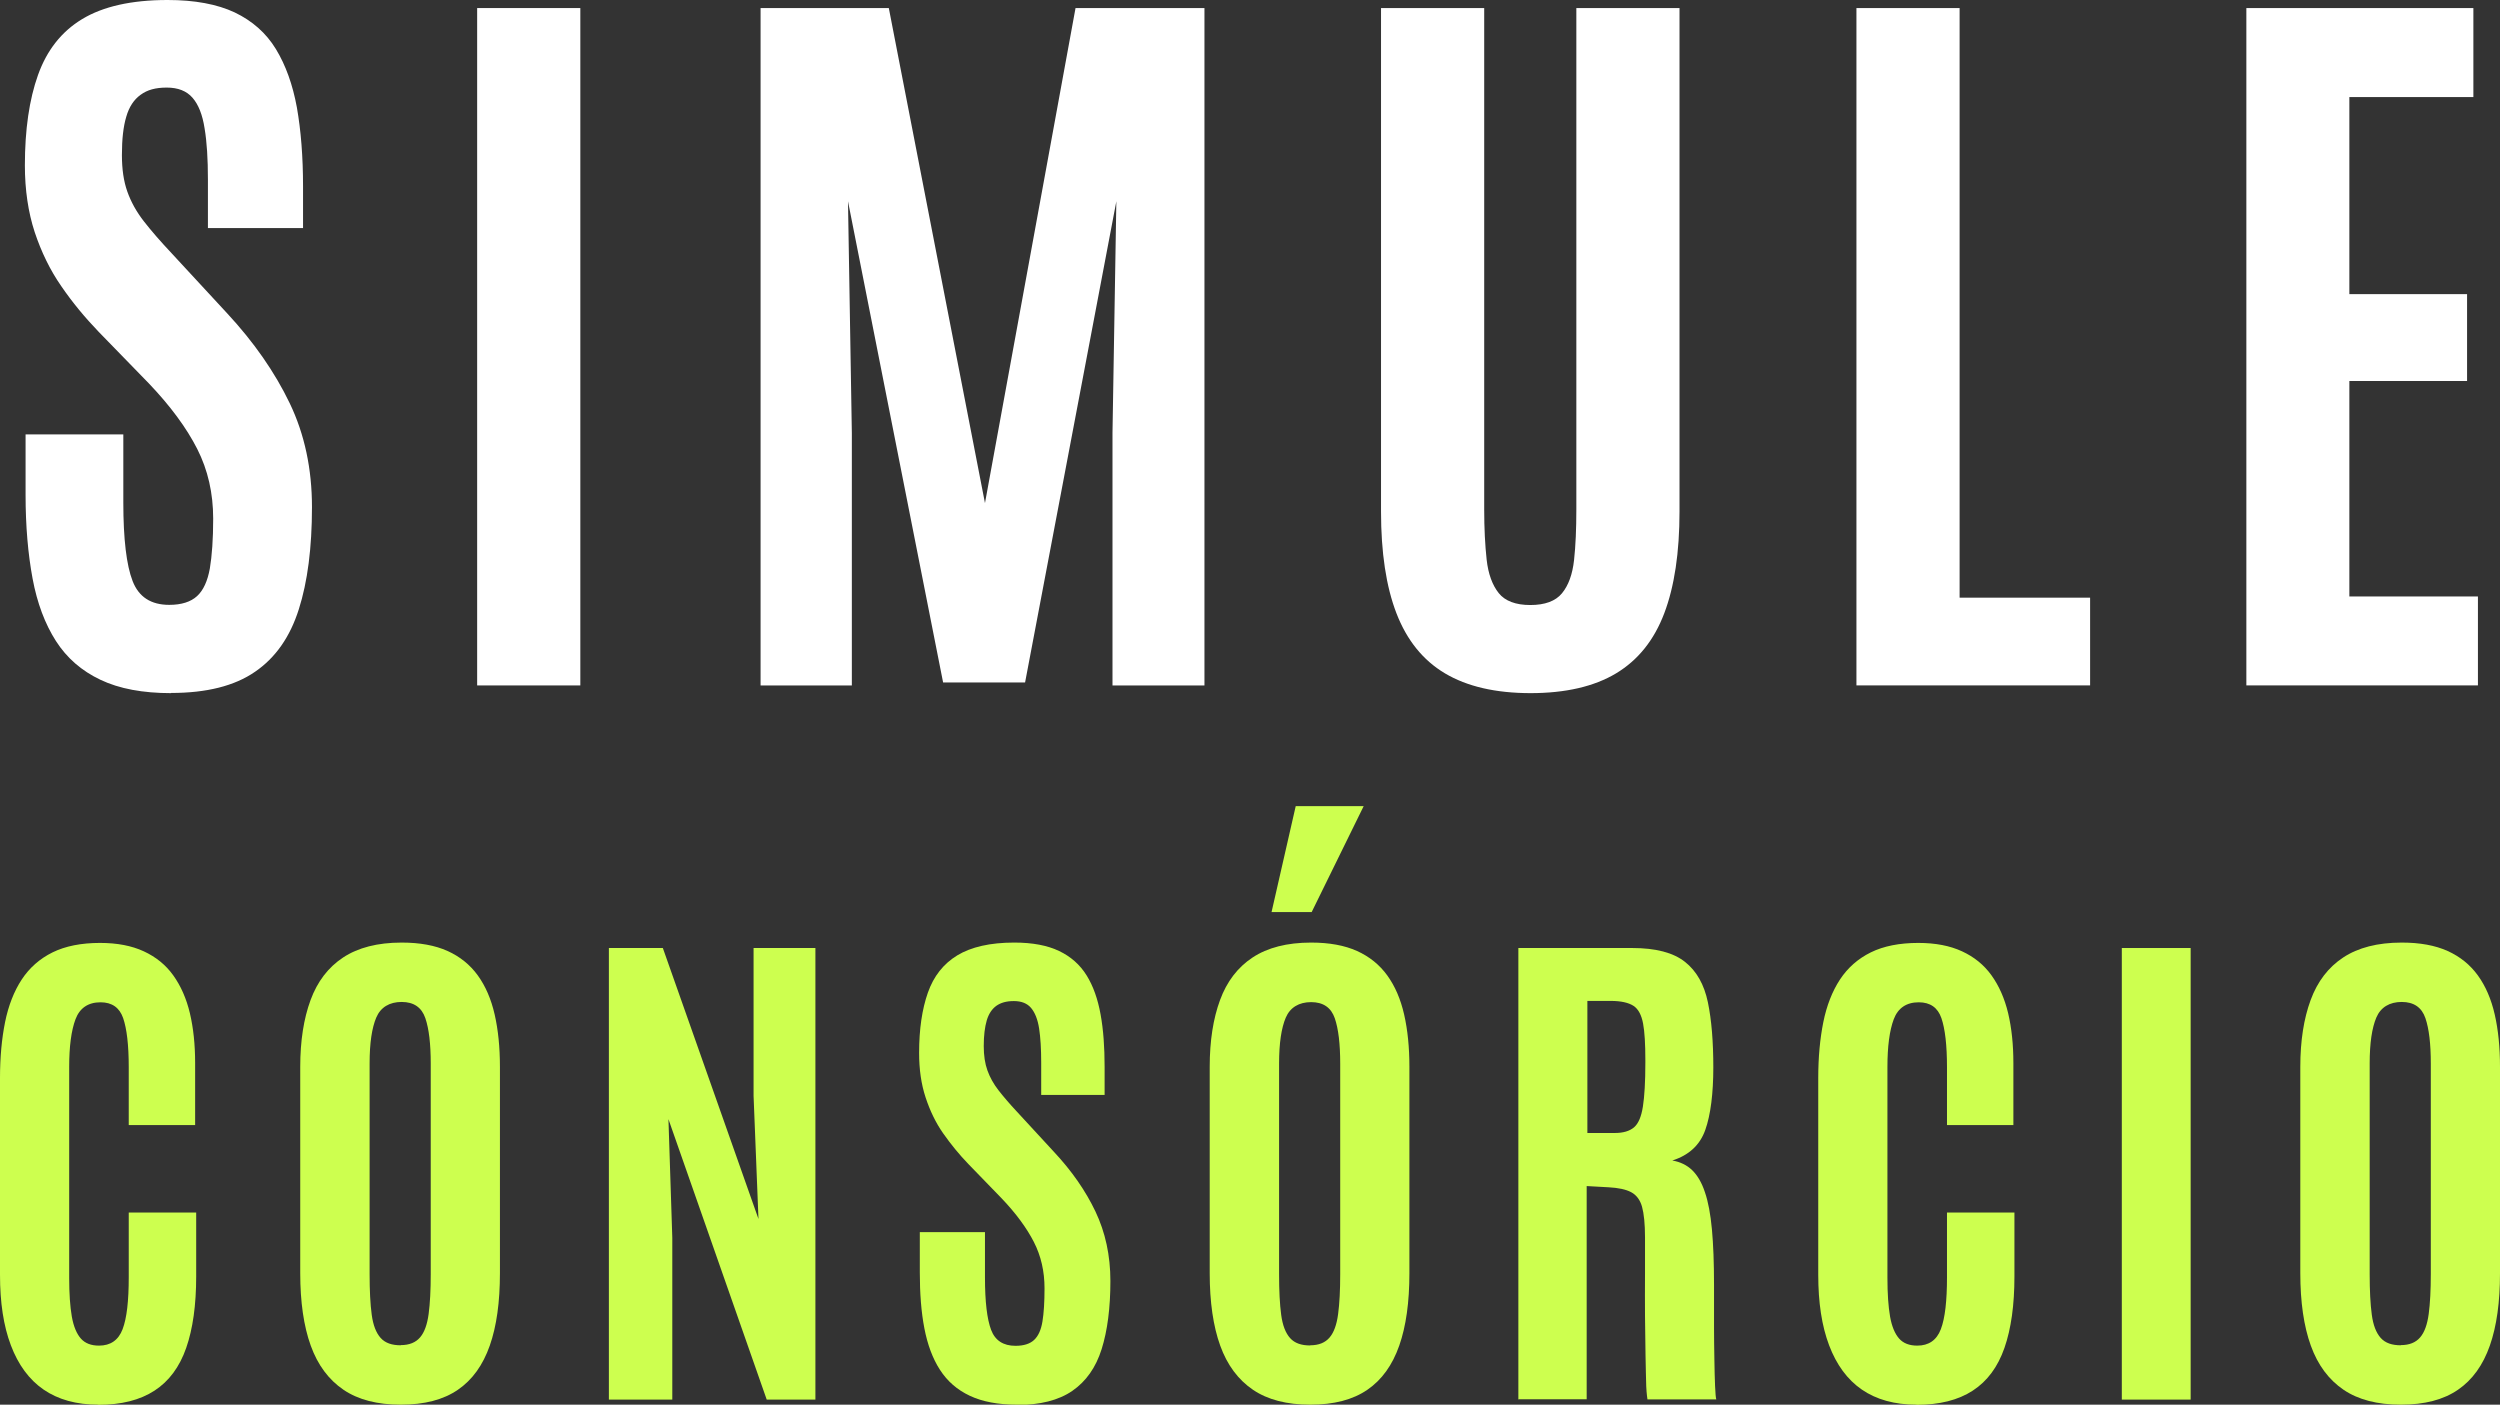
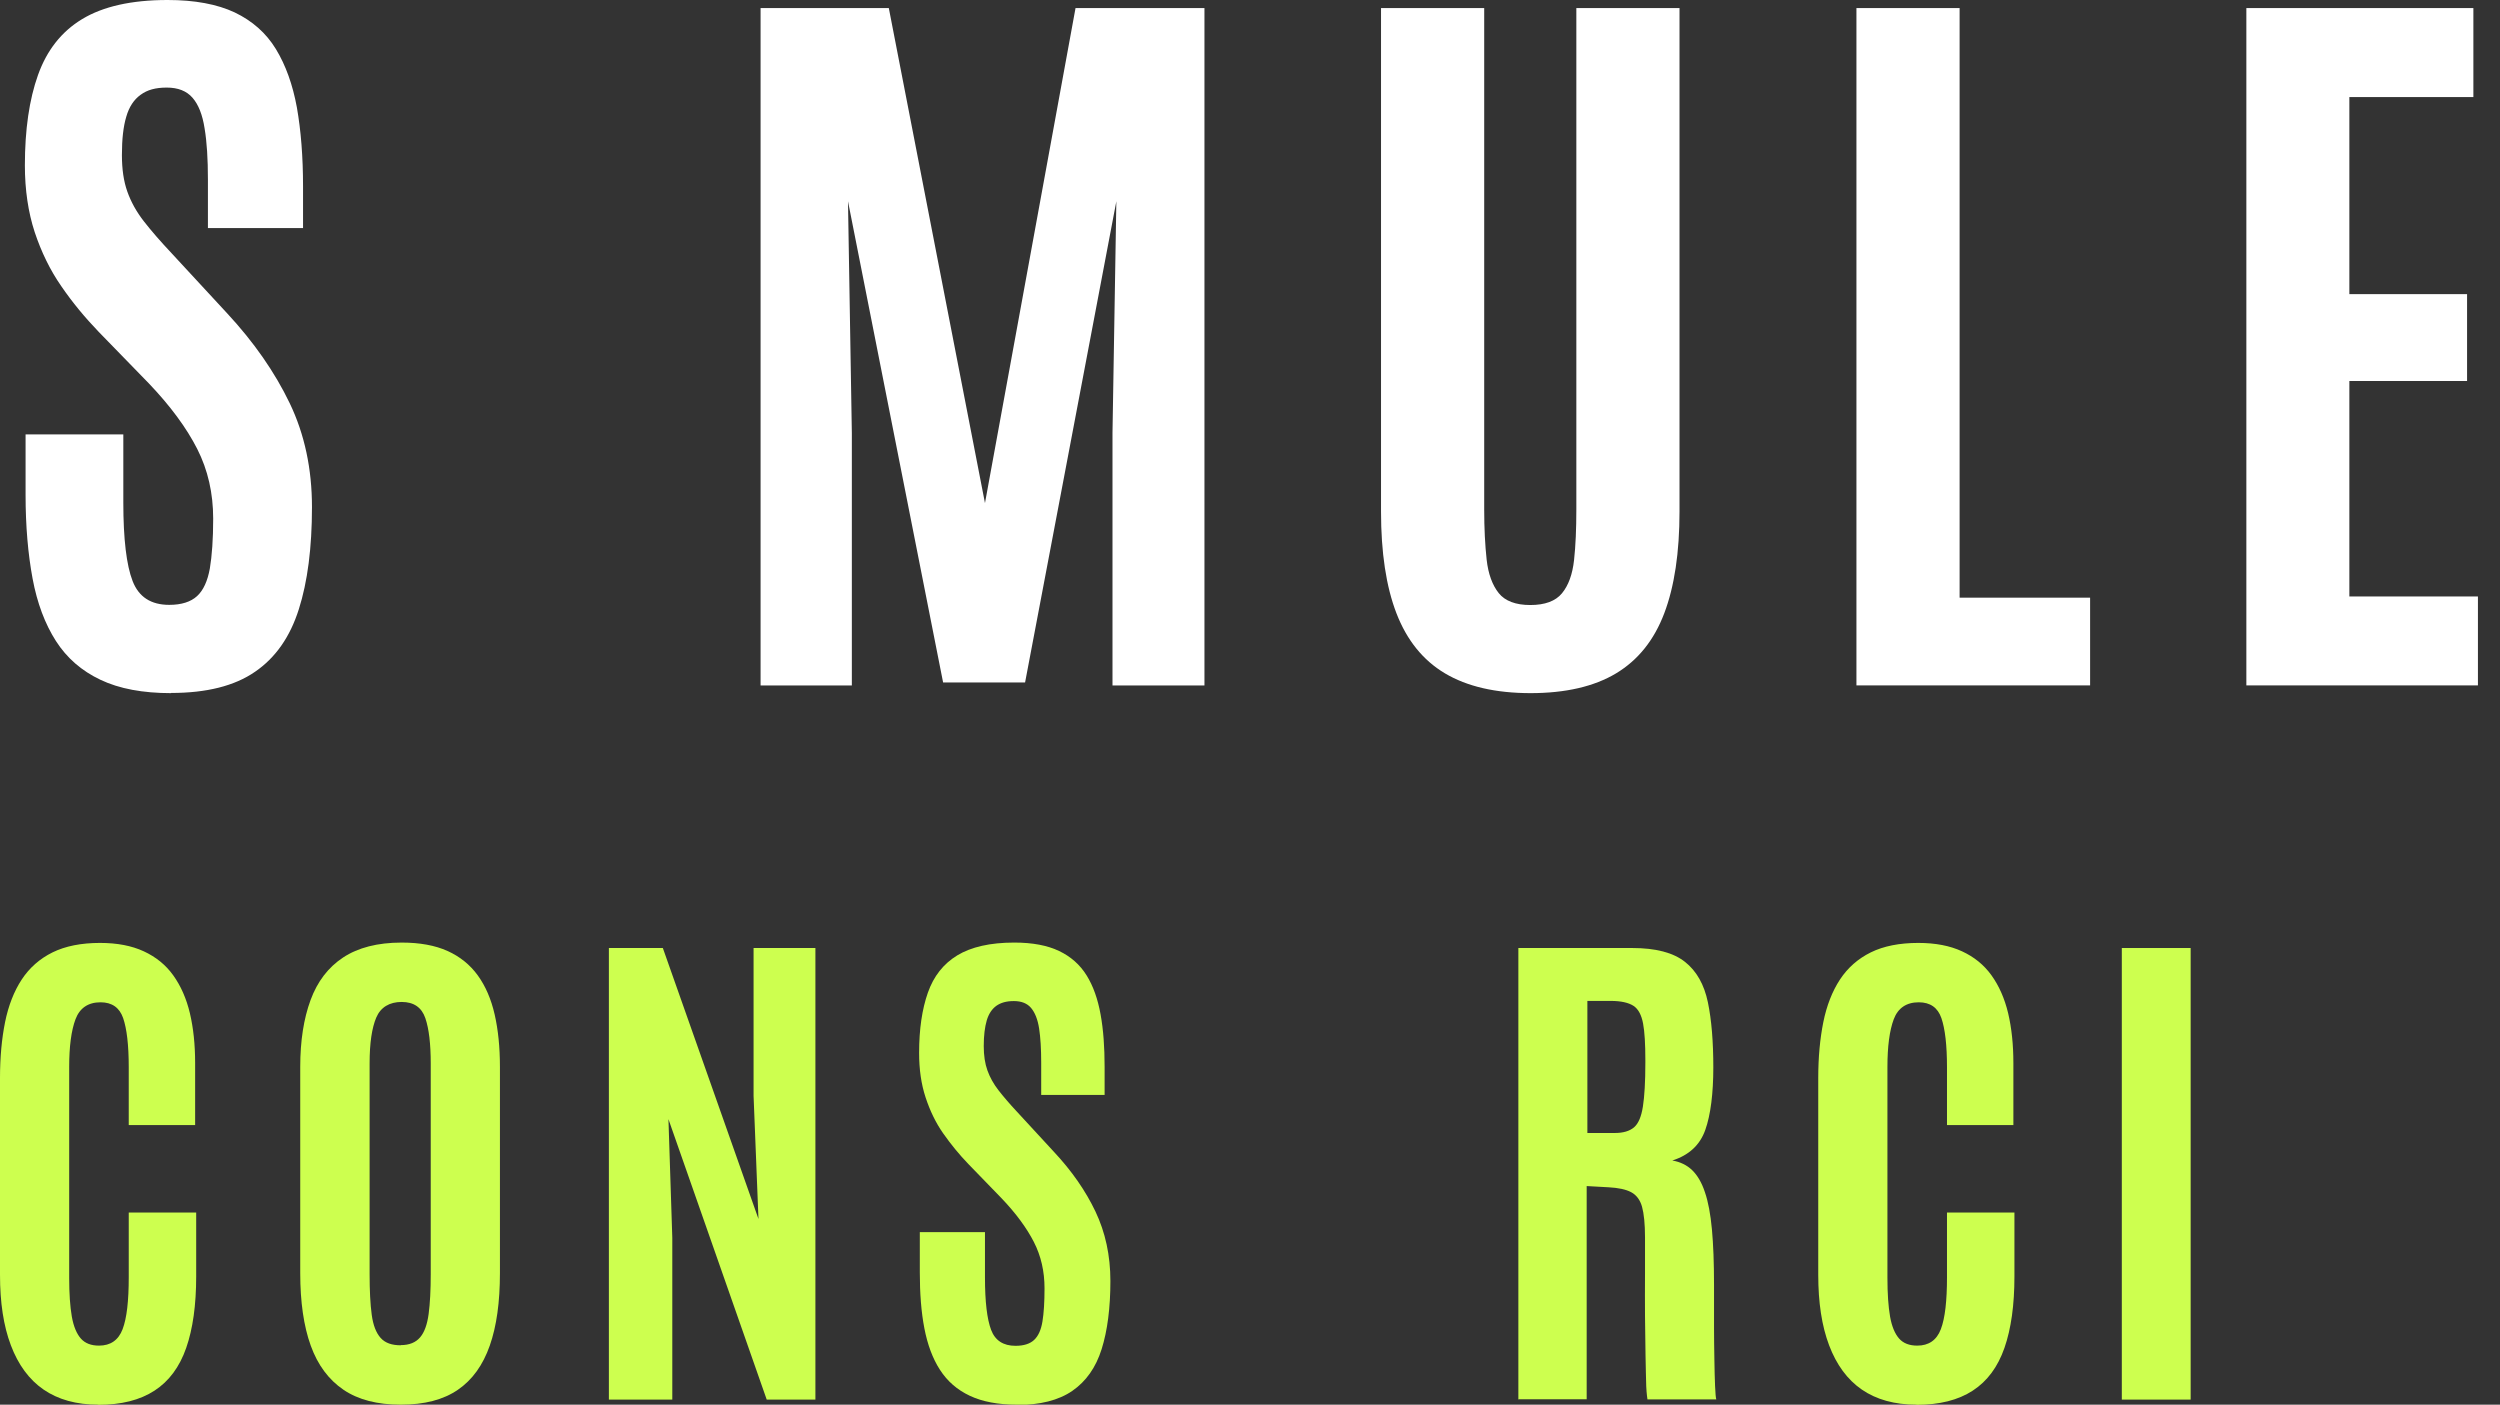
<svg xmlns="http://www.w3.org/2000/svg" id="Camada_2" viewBox="0 0 142.72 80.19">
  <rect x="0" y="0" width="142.72" height="80.19" fill="#333333" stroke="none" />
  <defs>
    <style>.cls-1{fill:#fff;}.cls-2{fill:#cdff4f;}</style>
  </defs>
  <g id="OBJECTS">
    <g>
      <g>
        <path class="cls-1" d="M9.77,39.57c-1.61,0-2.96-.25-4.03-.76-1.08-.51-1.93-1.25-2.55-2.22-.62-.97-1.07-2.16-1.33-3.56-.26-1.4-.4-2.99-.4-4.78v-3.45H7.04v3.89c0,2.08,.18,3.58,.53,4.48,.35,.91,1.05,1.36,2.09,1.36,.7,0,1.23-.17,1.59-.5,.36-.33,.6-.86,.73-1.58,.12-.72,.19-1.67,.19-2.84,0-1.45-.3-2.78-.91-3.98s-1.53-2.45-2.76-3.74l-2.86-2.94c-.79-.82-1.51-1.69-2.14-2.61-.64-.92-1.14-1.95-1.52-3.09-.37-1.13-.56-2.41-.56-3.81,0-2.04,.25-3.76,.75-5.16S3.5,1.81,4.69,1.09c1.19-.72,2.81-1.09,4.88-1.09,1.55,0,2.83,.24,3.83,.71,1,.48,1.79,1.17,2.35,2.09,.56,.92,.96,2.03,1.2,3.34,.23,1.31,.35,2.81,.35,4.49v2.39h-5.43v-2.77c0-1.17-.06-2.15-.19-2.92-.12-.78-.35-1.36-.69-1.75-.34-.39-.83-.58-1.47-.58s-1.11,.13-1.49,.41c-.38,.27-.66,.69-.82,1.25-.17,.56-.25,1.29-.25,2.19,0,.81,.1,1.5,.31,2.09,.21,.59,.52,1.15,.94,1.69s.95,1.15,1.58,1.82l3.19,3.45c1.52,1.64,2.71,3.35,3.56,5.12s1.27,3.75,1.27,5.93c0,2.32-.25,4.26-.75,5.83-.5,1.58-1.33,2.77-2.5,3.57-1.17,.81-2.77,1.21-4.79,1.21Z" />
-         <path class="cls-1" d="M27.24,39.13V.46h5.89V39.13h-5.89Z" />
        <path class="cls-1" d="M43.42,39.13V.46h7.32l5.49,28.26L61.4,.46h7.36V39.13h-5.25v-14.41l.22-13.23-5.21,27.47h-4.68l-5.43-27.47,.22,13.23v14.41h-5.21Z" />
        <path class="cls-1" d="M87.39,39.57c-2.01,0-3.64-.38-4.9-1.13-1.26-.75-2.18-1.9-2.77-3.43-.59-1.53-.88-3.47-.88-5.81V.46h5.89V29.09c0,1.08,.05,2.04,.14,2.86,.09,.82,.33,1.46,.69,1.91s.97,.68,1.8,.68,1.44-.22,1.81-.67c.37-.45,.6-1.08,.69-1.9s.13-1.78,.13-2.88V.46h5.89V29.2c0,2.34-.29,4.28-.87,5.81-.58,1.53-1.49,2.67-2.75,3.43-1.25,.75-2.88,1.13-4.89,1.13Z" />
        <path class="cls-1" d="M105.98,39.13V.46h5.89V34.12h7.45v5.01h-13.34Z" />
        <path class="cls-1" d="M128.24,39.13V.46h12.96V5.54h-7.08v11.25h6.72v4.96h-6.72v12.3h7.34v5.08h-13.23Z" />
      </g>
      <g>
        <path class="cls-2" d="M5.61,80.19c-1.25,0-2.29-.29-3.12-.86s-1.45-1.42-1.87-2.53-.62-2.45-.62-4.02v-11.24c0-1.18,.1-2.25,.29-3.19s.51-1.76,.95-2.43,1.03-1.19,1.76-1.55,1.64-.54,2.71-.54c.98,0,1.81,.16,2.5,.48s1.25,.77,1.68,1.37,.75,1.32,.95,2.16c.2,.85,.3,1.79,.3,2.85v3.54h-3.79v-3.3c0-1.27-.11-2.2-.32-2.81-.21-.6-.64-.9-1.29-.9-.71,0-1.19,.33-1.43,.97s-.36,1.55-.36,2.72v12.04c0,.9,.05,1.63,.15,2.21,.1,.57,.28,.99,.52,1.26s.59,.4,1.03,.4c.66,0,1.11-.31,1.35-.94s.35-1.62,.35-2.97v-3.69h3.85v3.65c0,1.63-.19,2.99-.57,4.08s-.98,1.9-1.81,2.44-1.9,.81-3.22,.81Z" />
        <path class="cls-2" d="M22.88,80.19c-1.34,0-2.43-.28-3.27-.85s-1.47-1.41-1.87-2.52-.6-2.49-.6-4.13v-11.79c0-1.48,.2-2.75,.59-3.81s1.01-1.87,1.86-2.43,1.96-.85,3.34-.85c1.04,0,1.91,.16,2.62,.48s1.29,.79,1.73,1.4c.44,.61,.76,1.35,.96,2.23,.2,.88,.3,1.87,.3,2.98v11.79c0,1.64-.19,3.02-.58,4.13s-.99,1.95-1.82,2.52-1.91,.85-3.25,.85Zm0-3.4c.49,0,.85-.15,1.1-.44s.41-.74,.49-1.34c.08-.6,.12-1.36,.12-2.28v-12.01c0-1.12-.1-1.99-.31-2.6-.21-.61-.66-.92-1.35-.92s-1.2,.3-1.45,.89c-.25,.59-.38,1.46-.38,2.62v12.03c0,.94,.04,1.71,.12,2.31,.08,.6,.25,1.04,.51,1.33s.64,.42,1.15,.42Z" />
        <path class="cls-2" d="M34.76,79.9v-25.78h3.08l5.46,15.47-.28-7.03v-8.44h3.53v25.78h-2.78l-5.61-16.01,.22,6.77v9.24h-3.62Z" />
        <path class="cls-2" d="M58.05,80.19c-1.07,0-1.97-.17-2.69-.51-.72-.34-1.28-.83-1.7-1.48s-.71-1.44-.89-2.37-.26-2-.26-3.19v-2.3h3.72v2.59c0,1.39,.12,2.38,.35,2.99s.7,.91,1.39,.91c.47,0,.82-.11,1.06-.33,.24-.22,.4-.57,.48-1.05,.08-.48,.12-1.12,.12-1.9,0-.97-.2-1.85-.61-2.65s-1.02-1.63-1.84-2.49l-1.9-1.96c-.53-.55-1-1.13-1.43-1.74s-.76-1.3-1.01-2.06-.37-1.6-.37-2.54c0-1.36,.17-2.5,.5-3.44s.89-1.65,1.68-2.13c.79-.48,1.88-.73,3.25-.73,1.04,0,1.89,.16,2.56,.48,.67,.32,1.19,.78,1.57,1.39s.64,1.35,.8,2.23,.23,1.87,.23,3v1.6h-3.62v-1.85c0-.78-.04-1.43-.12-1.95s-.24-.91-.46-1.17c-.22-.26-.55-.39-.98-.39s-.74,.09-1,.27c-.25,.18-.44,.46-.55,.84s-.17,.86-.17,1.46c0,.54,.07,1,.21,1.39s.35,.77,.63,1.13,.63,.77,1.05,1.22l2.12,2.3c1.02,1.09,1.81,2.23,2.37,3.41s.85,2.5,.85,3.96c0,1.54-.17,2.84-.5,3.89s-.89,1.84-1.67,2.38-1.85,.81-3.19,.81Z" />
-         <path class="cls-2" d="M74.8,80.19c-1.34,0-2.43-.28-3.27-.85s-1.47-1.41-1.87-2.52-.6-2.49-.6-4.13v-11.79c0-1.48,.2-2.75,.59-3.81s1.01-1.87,1.86-2.43,1.96-.85,3.34-.85c1.04,0,1.91,.16,2.62,.48s1.29,.79,1.73,1.4c.44,.61,.76,1.35,.96,2.23,.2,.88,.3,1.87,.3,2.98v11.79c0,1.64-.19,3.02-.58,4.13s-.99,1.95-1.82,2.52-1.91,.85-3.25,.85Zm-2.21-28.12l1.38-6.05h3.88l-2.97,6.05h-2.29Zm2.21,24.73c.49,0,.85-.15,1.1-.44s.41-.74,.49-1.34c.08-.6,.12-1.36,.12-2.28v-12.01c0-1.12-.1-1.99-.31-2.6-.21-.61-.66-.92-1.35-.92s-1.2,.3-1.45,.89c-.25,.59-.38,1.46-.38,2.62v12.03c0,.94,.04,1.71,.12,2.31,.08,.6,.25,1.04,.51,1.33s.64,.42,1.15,.42Z" />
        <path class="cls-2" d="M86.68,79.9v-25.78h6.49c1.35,0,2.35,.26,3.02,.79s1.1,1.3,1.31,2.31,.31,2.26,.31,3.72-.15,2.7-.46,3.57c-.31,.87-.94,1.44-1.88,1.74,.45,.08,.83,.26,1.13,.55,.3,.29,.55,.71,.73,1.26,.19,.55,.32,1.26,.4,2.12,.08,.86,.12,1.92,.12,3.17v.82c0,.45,0,.98,0,1.59,0,.61,.01,1.22,.02,1.82s.02,1.12,.04,1.55,.04,.68,.07,.76h-3.93s-.05-.3-.07-.75c-.01-.46-.03-1.03-.04-1.74s-.02-1.46-.03-2.27,0-1.61,0-2.4v-2.09c0-.77-.06-1.35-.17-1.75-.11-.39-.32-.67-.62-.83s-.73-.25-1.28-.28l-1.26-.07v12.17h-3.93Zm3.94-15.22h1.57c.48,0,.84-.11,1.09-.32s.42-.61,.51-1.19,.14-1.41,.14-2.49v-.16c0-.91-.04-1.61-.13-2.09s-.27-.83-.55-1.01-.71-.28-1.3-.28h-1.33v7.54Z" />
        <path class="cls-2" d="M109.41,80.19c-1.25,0-2.29-.29-3.12-.86s-1.45-1.42-1.87-2.53-.62-2.45-.62-4.02v-11.24c0-1.18,.1-2.25,.29-3.19s.51-1.76,.95-2.43,1.03-1.19,1.76-1.55,1.64-.54,2.71-.54c.98,0,1.81,.16,2.5,.48s1.25,.77,1.68,1.37,.75,1.32,.95,2.16c.2,.85,.3,1.79,.3,2.85v3.54h-3.79v-3.3c0-1.27-.11-2.2-.32-2.81-.21-.6-.64-.9-1.29-.9-.71,0-1.19,.33-1.43,.97s-.36,1.55-.36,2.72v12.04c0,.9,.05,1.63,.15,2.21,.1,.57,.28,.99,.52,1.26s.59,.4,1.03,.4c.66,0,1.11-.31,1.35-.94s.35-1.62,.35-2.97v-3.69h3.85v3.65c0,1.63-.19,2.99-.57,4.08s-.98,1.9-1.81,2.44-1.9,.81-3.22,.81Z" />
        <path class="cls-2" d="M121.13,79.9v-25.78h3.93v25.78h-3.93Z" />
-         <path class="cls-2" d="M137.06,80.19c-1.34,0-2.43-.28-3.27-.85s-1.47-1.41-1.87-2.52-.6-2.49-.6-4.13v-11.79c0-1.48,.2-2.75,.59-3.81s1.01-1.87,1.86-2.43,1.96-.85,3.34-.85c1.04,0,1.91,.16,2.62,.48s1.29,.79,1.73,1.4c.44,.61,.76,1.35,.96,2.23,.2,.88,.3,1.87,.3,2.98v11.79c0,1.64-.19,3.02-.58,4.13s-.99,1.95-1.82,2.52-1.91,.85-3.25,.85Zm0-3.4c.49,0,.85-.15,1.1-.44s.41-.74,.49-1.34c.08-.6,.12-1.36,.12-2.28v-12.01c0-1.12-.1-1.99-.31-2.6-.21-.61-.66-.92-1.35-.92s-1.2,.3-1.45,.89c-.25,.59-.38,1.46-.38,2.62v12.03c0,.94,.04,1.71,.12,2.31,.08,.6,.25,1.04,.51,1.33s.64,.42,1.15,.42Z" />
      </g>
    </g>
  </g>
</svg>